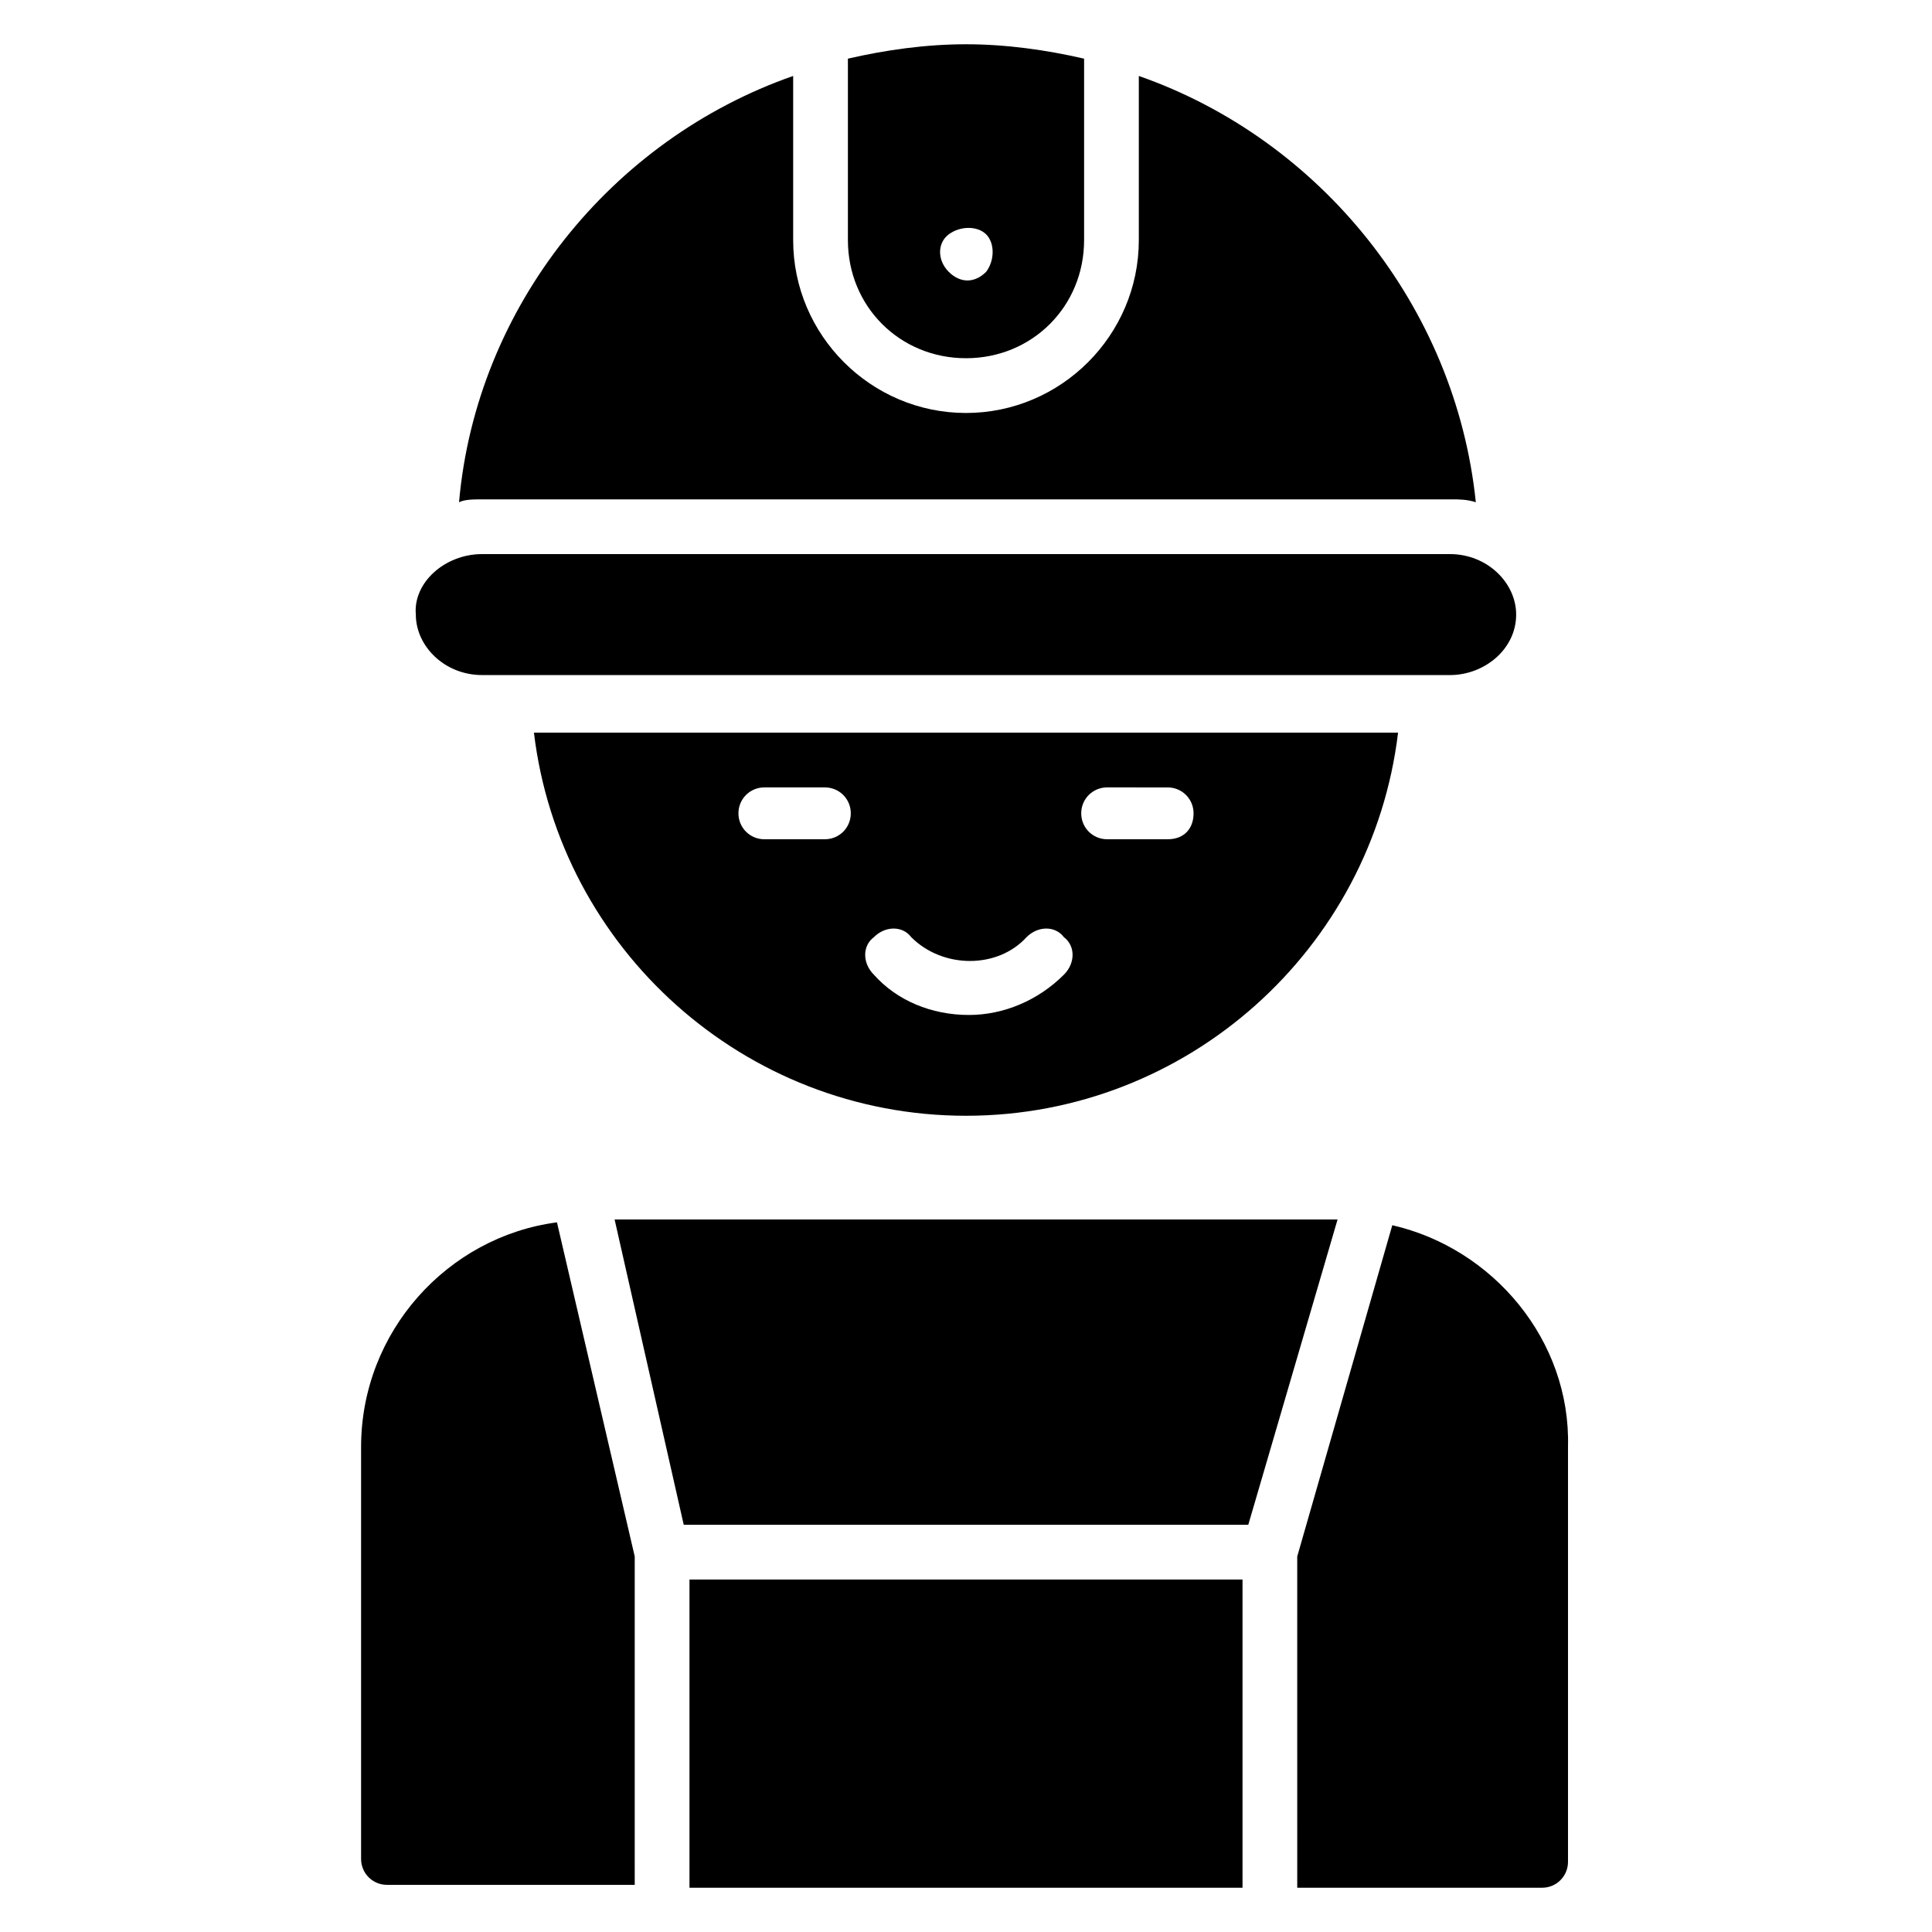
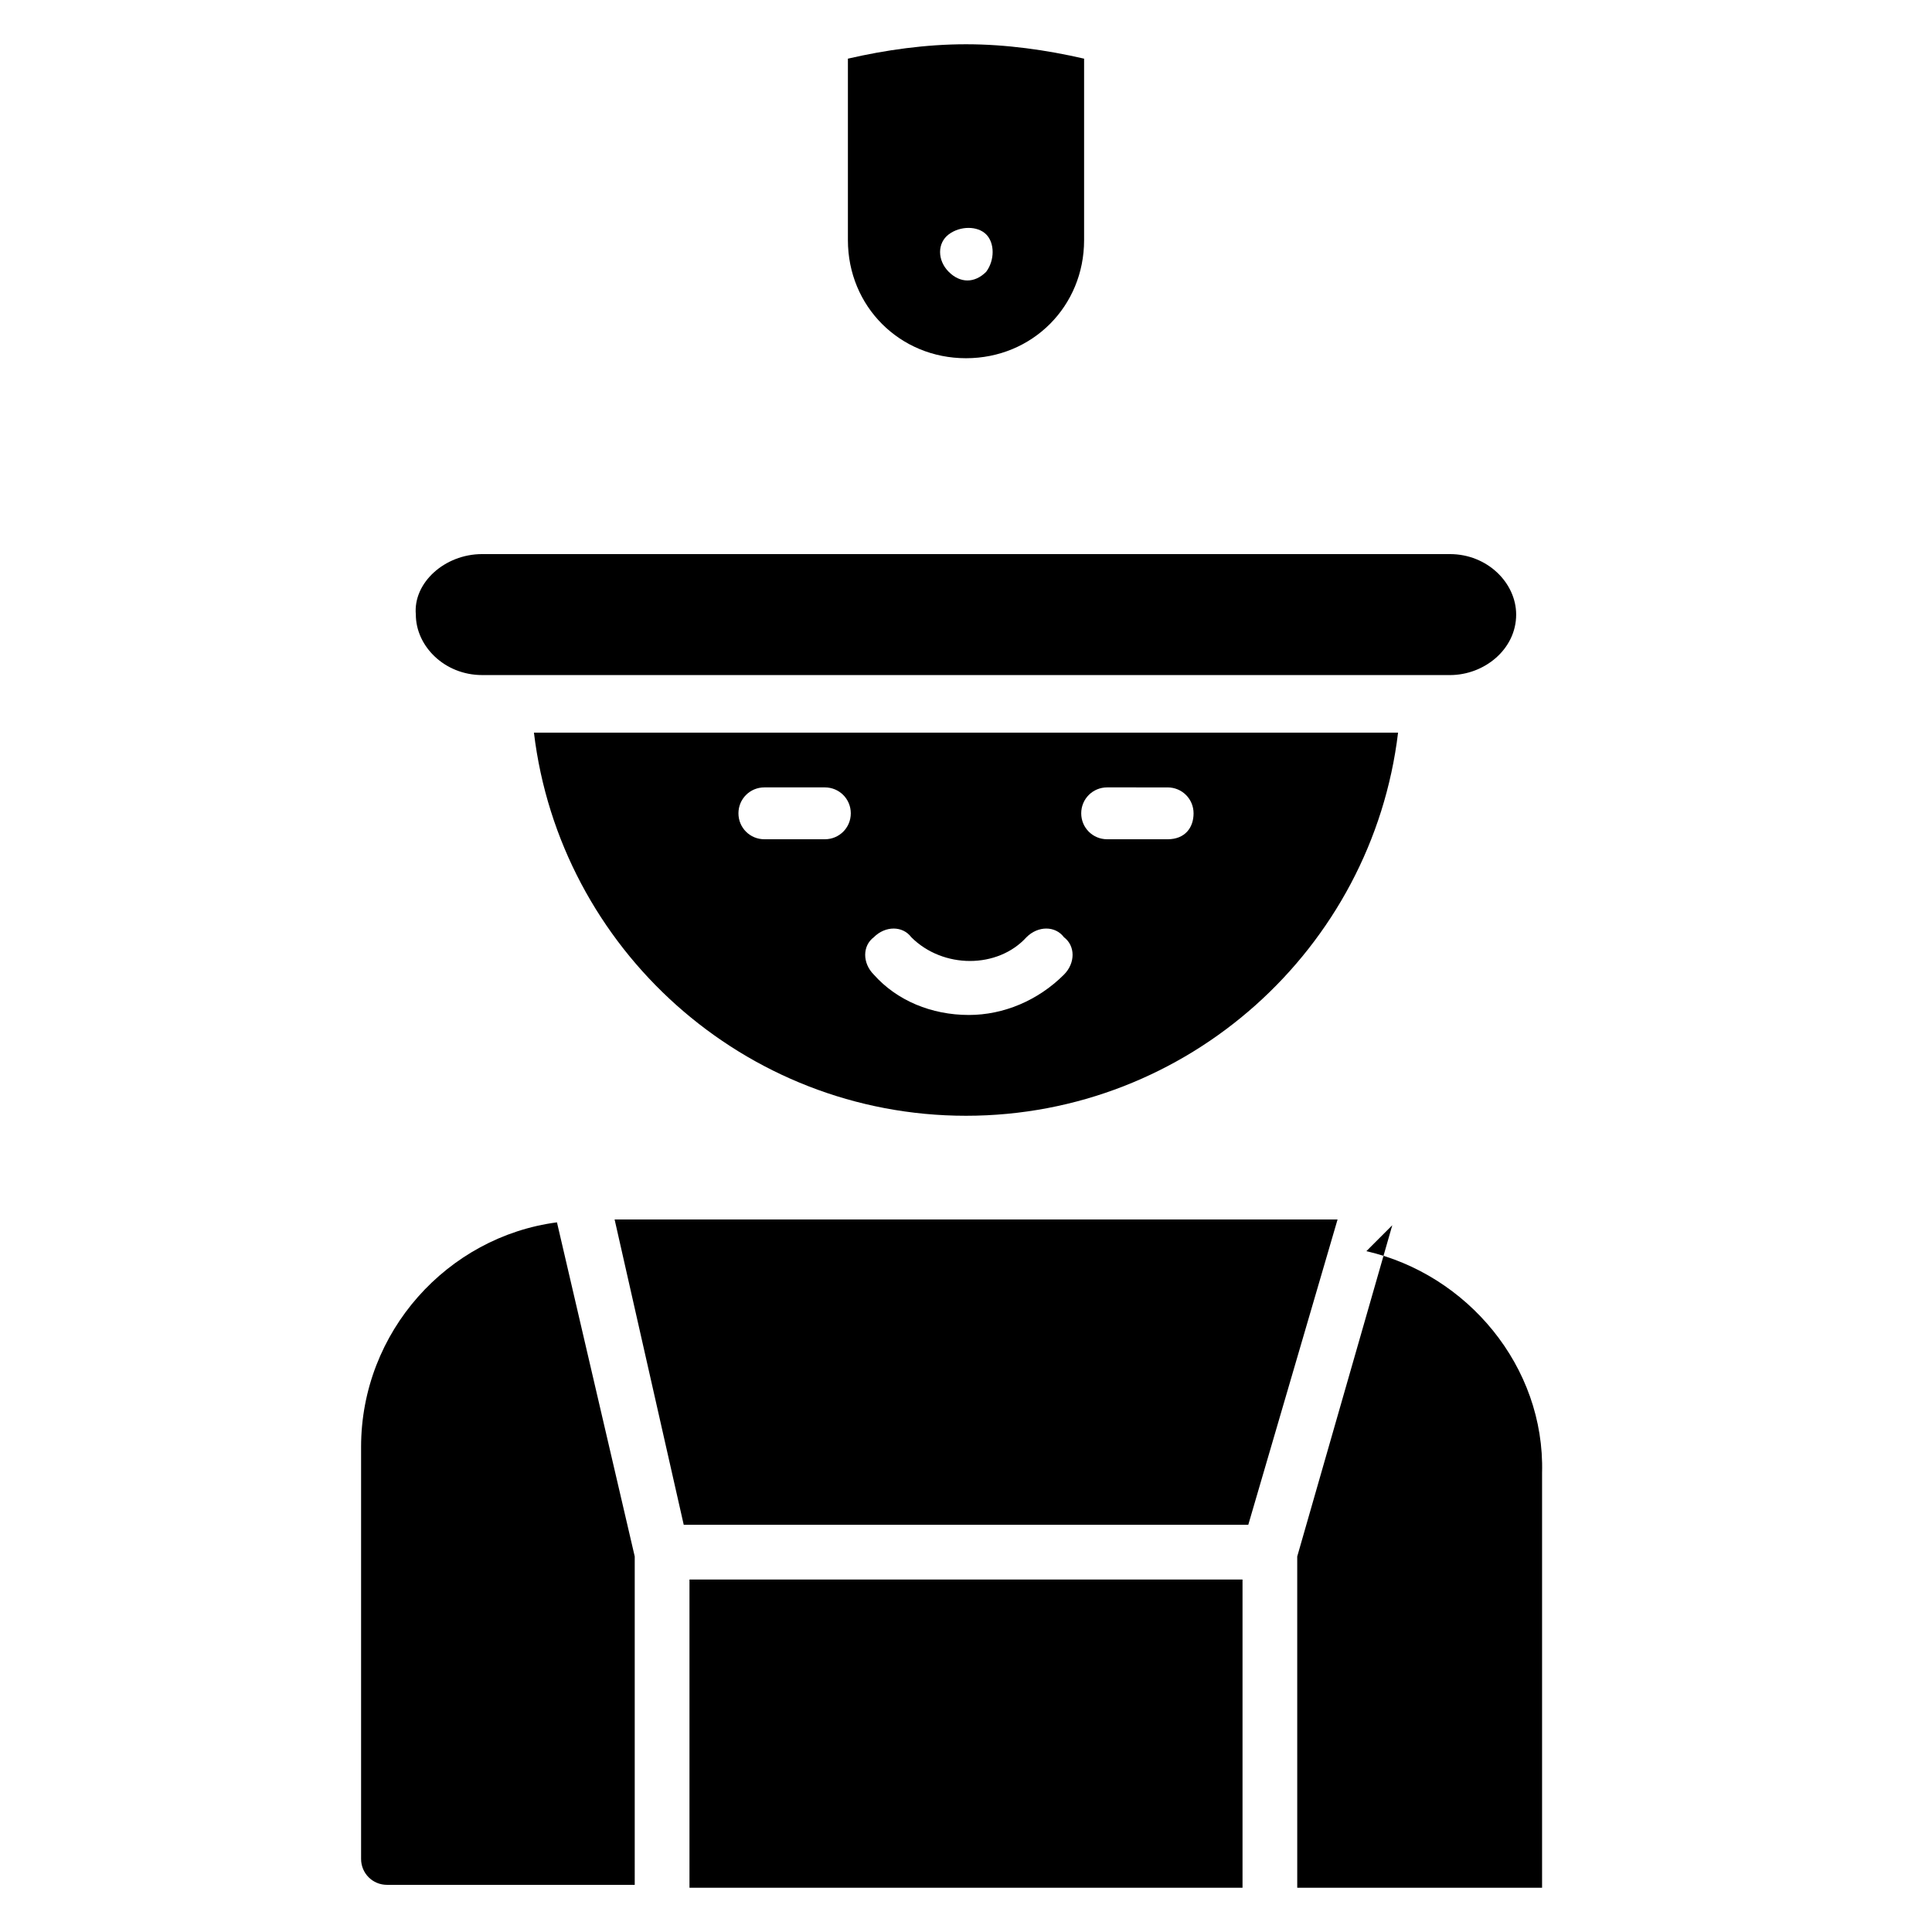
<svg xmlns="http://www.w3.org/2000/svg" fill="#000000" width="800px" height="800px" version="1.1" viewBox="144 144 512 512">
  <g>
-     <path d="m512.97 468.7-25.191 87.785 0.004 87.785h64.883c3.816 0 6.871-3.055 6.871-6.871v-109.92c0.762-28.242-19.848-52.672-46.566-58.777z" />
+     <path d="m512.97 468.7-25.191 87.785 0.004 87.785h64.883v-109.92c0.762-28.242-19.848-52.672-46.566-58.777z" />
    <path d="m326.72 562.59h146.56v81.68h-146.56z" />
    <path d="m498.47 467.17-23.664 80.918h-149.61l-18.32-80.918z" />
    <path d="m312.21 556.48-20.609-88.547c-29.008 3.816-51.91 29.008-51.91 59.539v109.16c0 3.816 3.055 6.871 6.871 6.871h65.648z" />
    <path d="m271.76 290.84h256.48c9.922 0 17.559 7.633 17.559 16.031 0 9.16-8.398 16.031-17.559 16.031l-256.48-0.004c-9.922 0-17.559-7.633-17.559-16.031-0.762-8.395 7.633-16.027 17.559-16.027z" />
-     <path d="m535.11 277.1c-2.289-0.762-4.582-0.762-6.106-0.762h-257.25c-2.289 0-4.582 0-6.106 0.762 4.578-51.906 40.453-96.18 88.547-112.97v43.512c0 25.191 20.609 45.801 45.801 45.801s45.801-20.609 45.801-45.801v-43.512c48.09 16.793 83.969 61.066 89.309 112.97z" />
    <path d="m400 155.73c-10.688 0-21.375 1.527-31.297 3.816v48.09c0 17.559 13.742 31.297 31.297 31.297 17.559 0 31.297-13.742 31.297-31.297v-48.09c-9.926-2.289-20.613-3.816-31.297-3.816zm5.344 60.305c-3.055 3.055-6.871 3.055-9.922 0-3.055-3.055-3.055-7.633 0-9.922s7.633-2.289 9.922 0 2.289 6.867 0 9.922z" />
    <path d="m285.5 338.17c6.871 57.25 55.723 101.52 114.5 101.52 58.777 0 107.63-44.273 114.5-101.52zm77.098 28.242h-16.031c-3.816 0-6.871-3.055-6.871-6.871 0-3.816 3.055-6.871 6.871-6.871h16.031c3.816 0 6.871 3.055 6.871 6.871 0 3.82-3.055 6.871-6.871 6.871zm63.359 35.879c-6.871 6.871-16.031 10.688-25.191 10.688-9.922 0-19.082-3.816-25.191-10.688-3.055-3.055-3.055-7.633 0-9.922 3.055-3.055 7.633-3.055 9.922 0 8.398 8.398 22.902 8.398 30.535 0 3.055-3.055 7.633-3.055 9.922 0 3.055 2.289 3.055 6.867 0.004 9.922zm27.48-35.879h-16.031c-3.816 0-6.871-3.055-6.871-6.871 0-3.816 3.055-6.871 6.871-6.871l16.031 0.004c3.816 0 6.871 3.055 6.871 6.871 0 3.816-2.293 6.867-6.871 6.867z" />
  </g>
</svg>